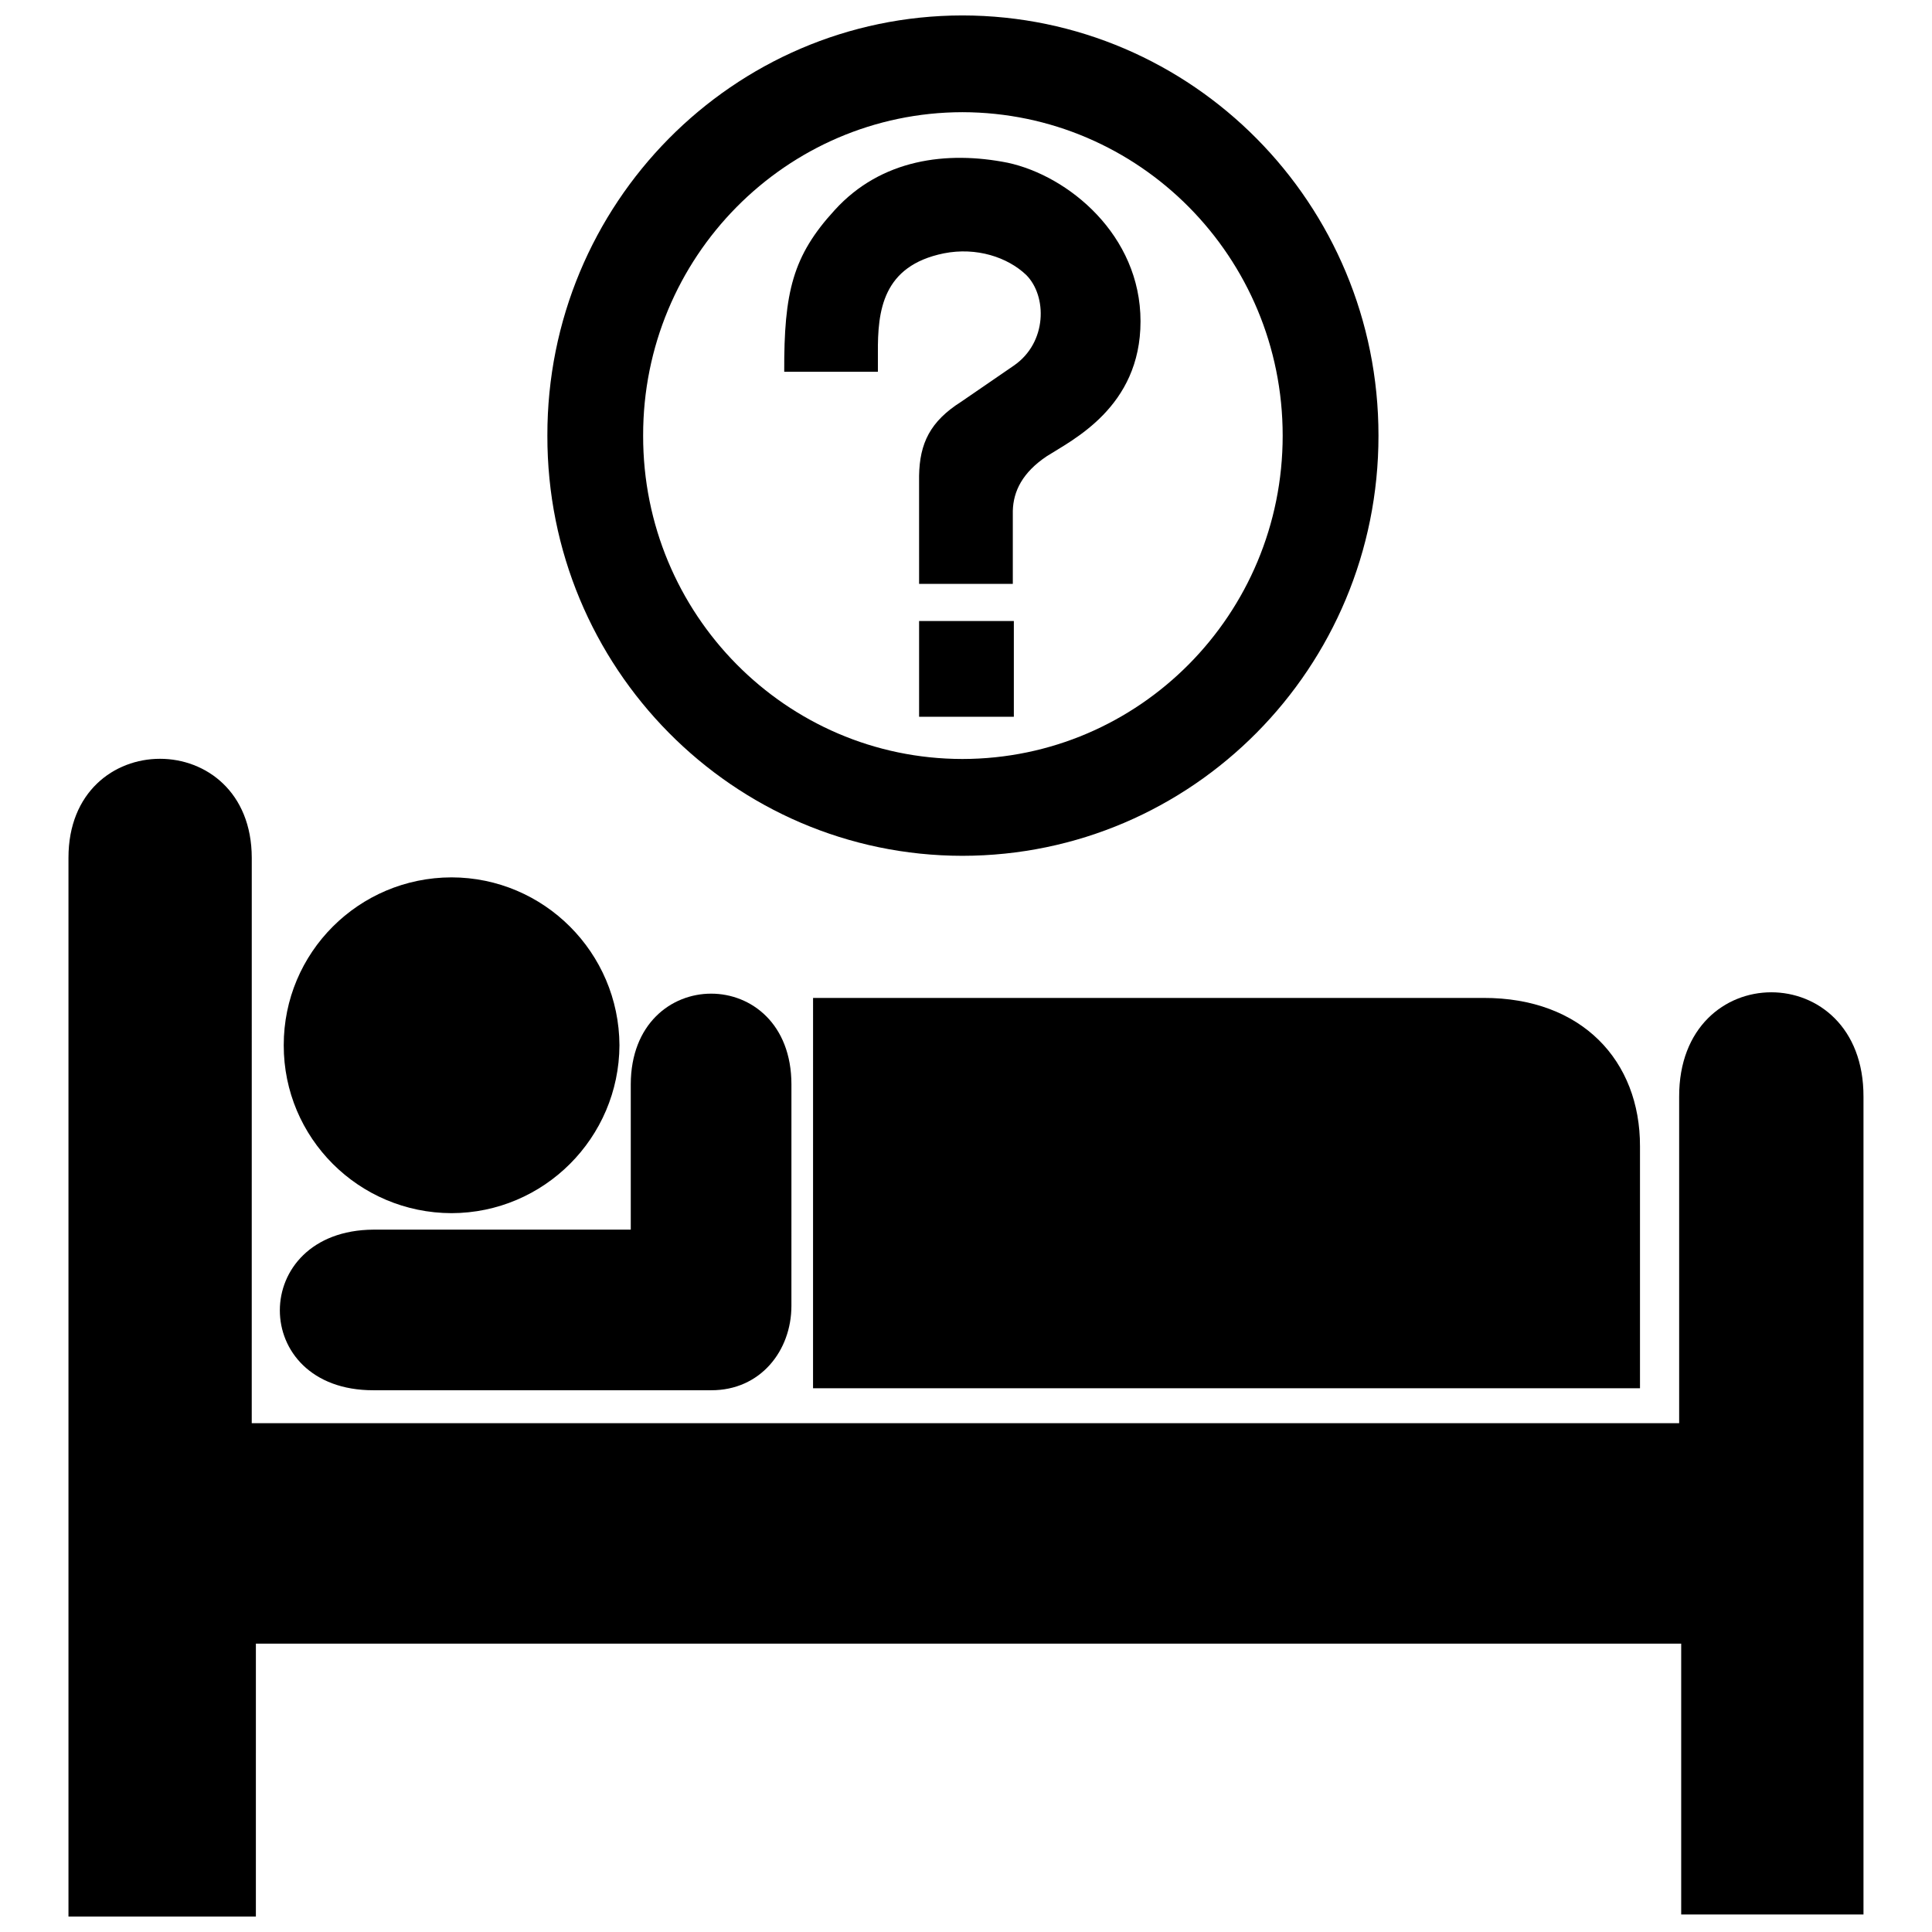
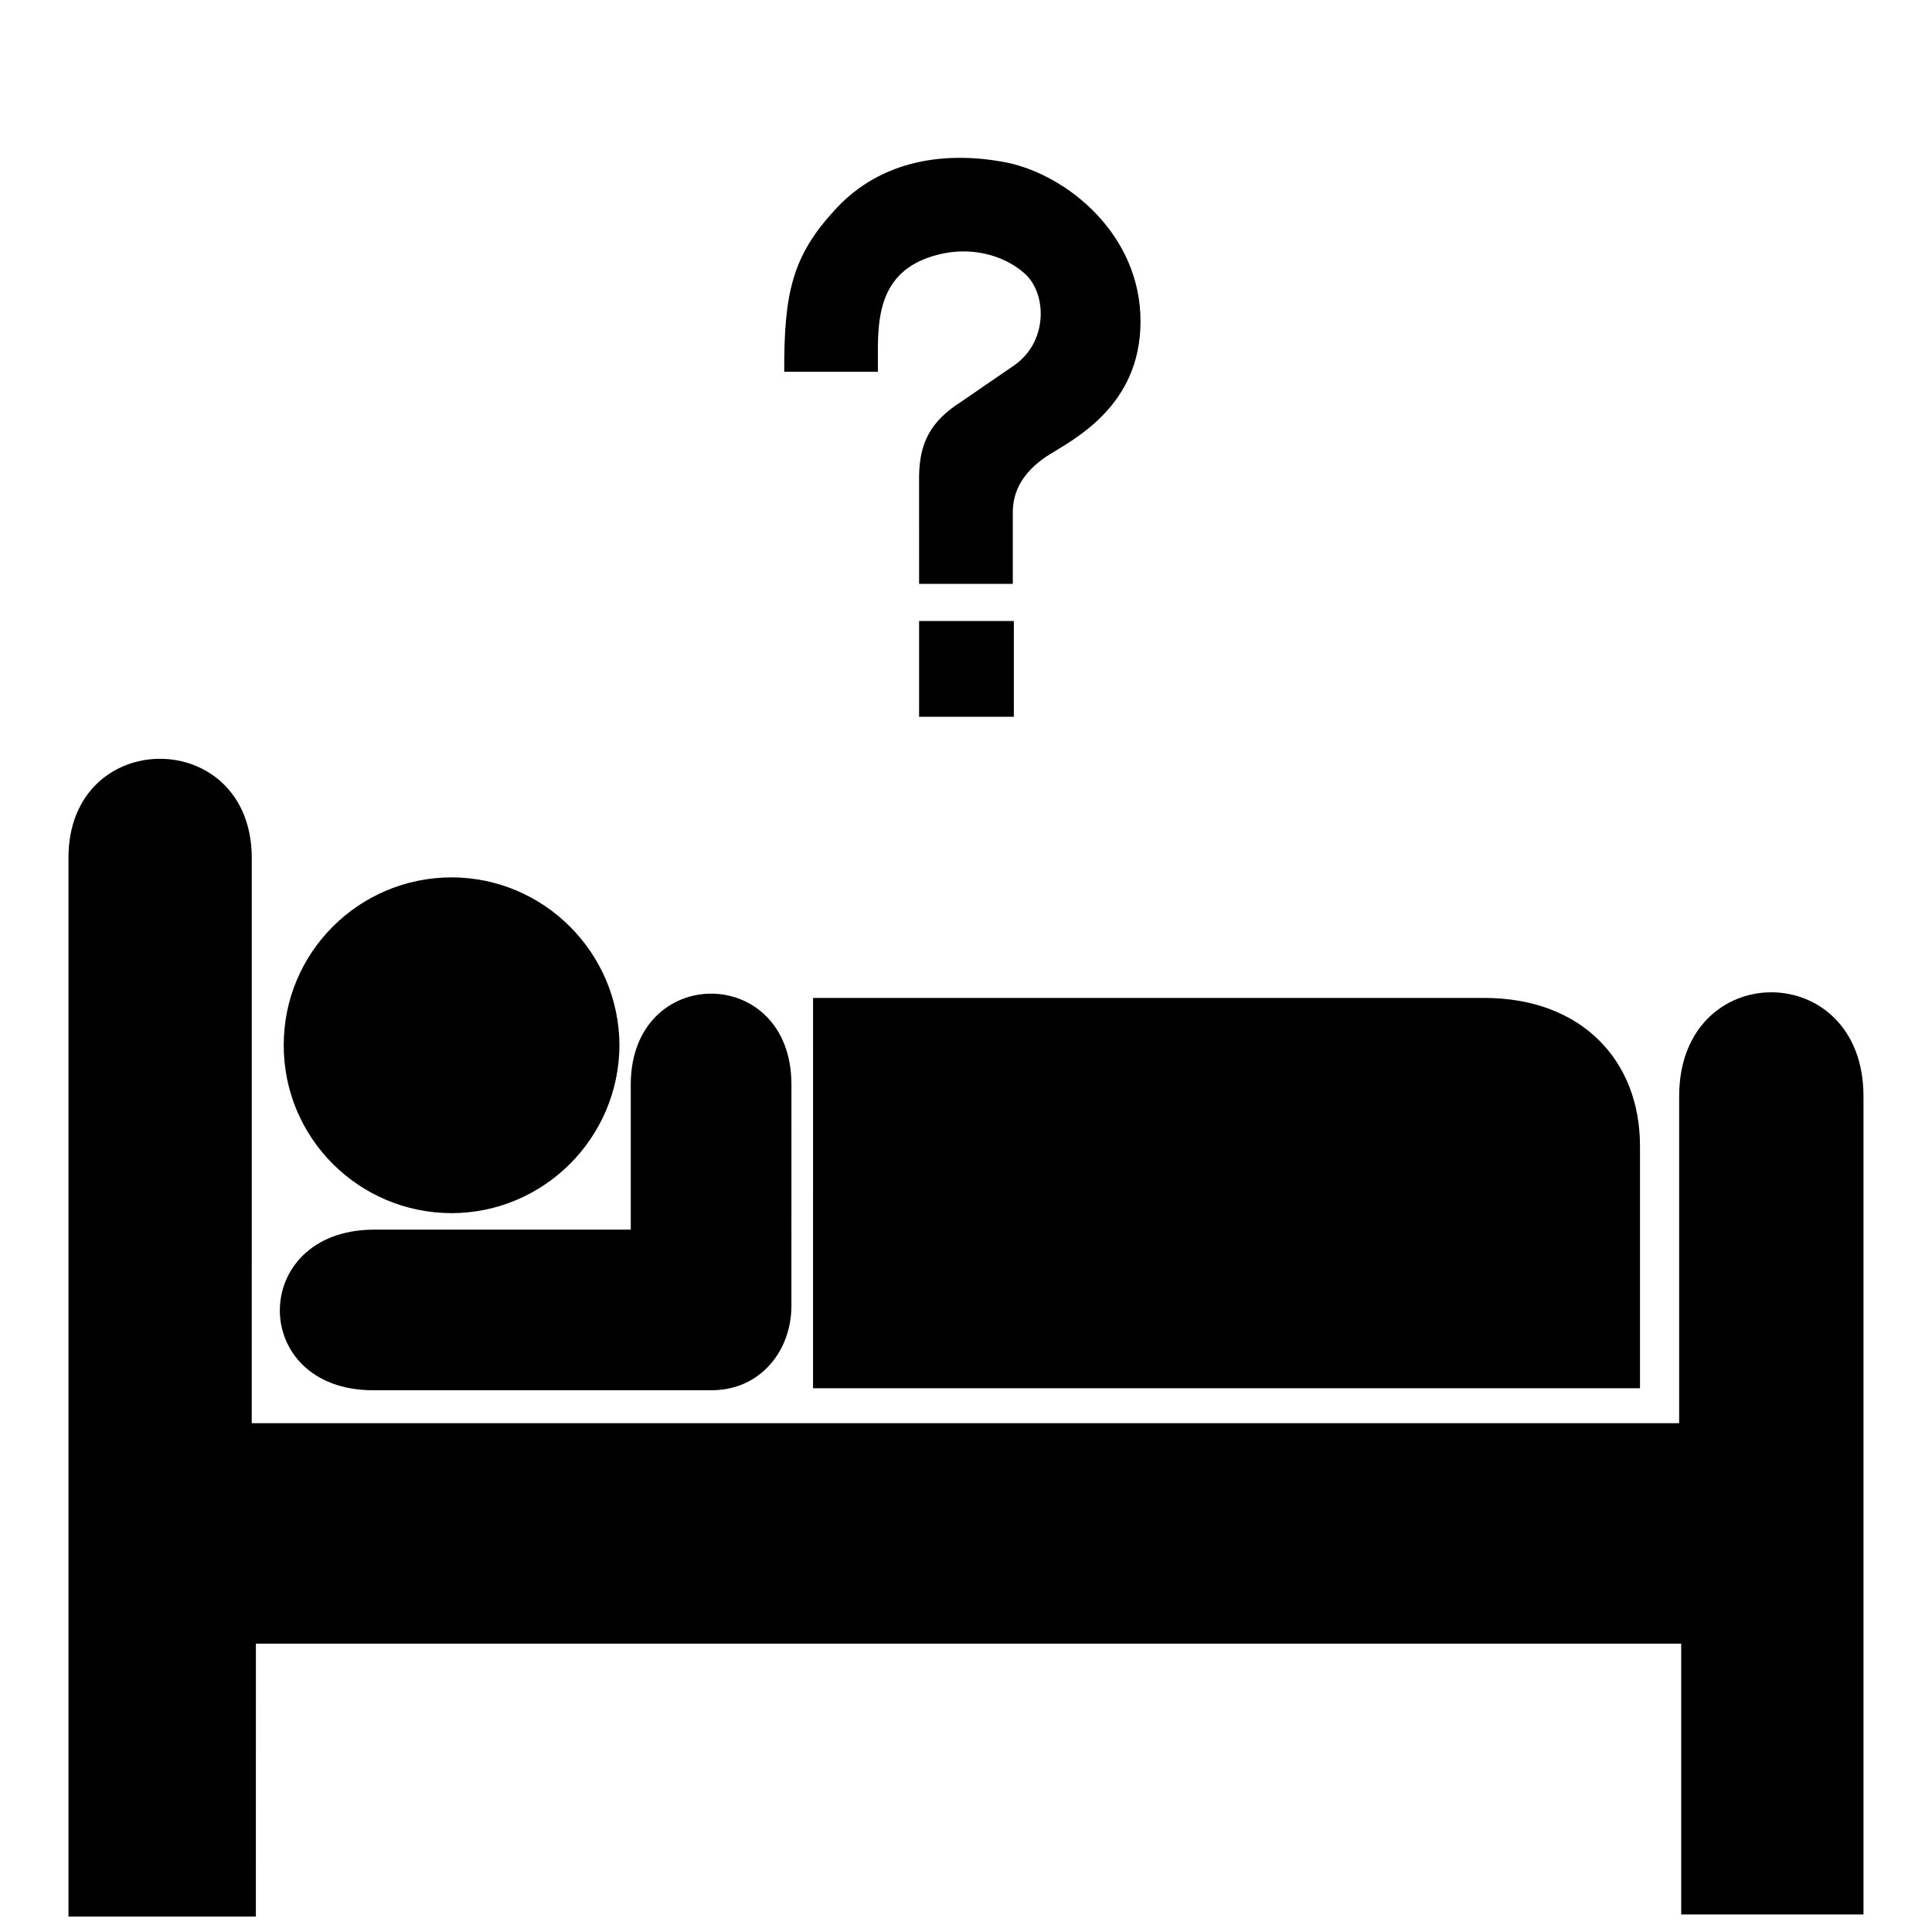
<svg xmlns="http://www.w3.org/2000/svg" width="800px" height="800px" version="1.1" viewBox="144 144 512 512">
  <defs>
    <clipPath id="b">
      <path d="m162 345h476v306.9h-476z" />
    </clipPath>
    <clipPath id="a">
      <path d="m289 148.09h221v222.91h-221z" />
    </clipPath>
  </defs>
  <path d="m263.67 465.5c24.48-0.055 44.375-19.949 44.492-44.492-0.117-24.562-20.012-44.457-44.492-44.496-24.609 0.039-44.508 19.941-44.477 44.496-0.035 24.543 19.863 44.438 44.477 44.492z" />
  <path d="m311.16 431.38v38.484l-68.227 0.004c-33.004 0.23-33.051 42.613 0 42.562h89.516c13.09 0.051 21.281-10.496 21.285-22.363l0.004-58.688c-0.012-32.066-42.523-32.066-42.578 0z" />
  <path d="m359.47 408.46h177.66c26.168-0.059 41.523 16.723 41.484 39.301v64.141h-219.15z" />
  <g clip-path="url(#b)">
    <path d="m210.72 371.34c-0.051-35-48.609-35-48.574 0v280.56h49.664l0.004-72.32h377.72v71.777h48.309v-216.7c0.125-36.918-48.965-36.918-48.848 0v86.508h-378.28z" />
  </g>
  <g clip-path="url(#a)">
-     <path d="m399.04 148.09c-60.758 0.07-110.1 49.906-109.98 111.36-0.117 61.484 49.223 111.3 109.98 111.35 60.949-0.047 110.3-49.863 110.27-111.35 0.035-61.457-49.32-111.29-110.27-111.36zm0 197.05c-46.734-0.039-84.691-38.379-84.602-85.691-0.086-47.289 37.871-85.625 84.602-85.719 46.926 0.098 84.891 38.43 84.883 85.719 0.004 47.312-37.957 85.652-84.883 85.691z" />
-   </g>
+     </g>
  <path d="m387.57 298.74h24.836v-19.371c0.141-5.211 2.57-10.152 8.996-14.461 6.641-4.258 24.859-12.938 24.848-35.75 0.012-22.871-19.121-38.57-35.207-42.031-16.086-3.199-33.52-1.008-45.84 12.551-11.125 12.125-13.457 21.73-13.375 42.844h24.824v-4.914c-0.09-11.25 1.211-23.16 17.473-26.469 8.656-1.715 16.902 1.031 21.828 5.719 5.566 5.57 5.617 17.906-3.273 24.027l-13.922 9.559c-8.258 5.219-11.047 11.039-11.191 19.645z" />
-   <path d="m387.57 333.95v-25.375h25.109v25.375z" />
+   <path d="m387.57 333.95v-25.375h25.109v25.375" />
</svg>